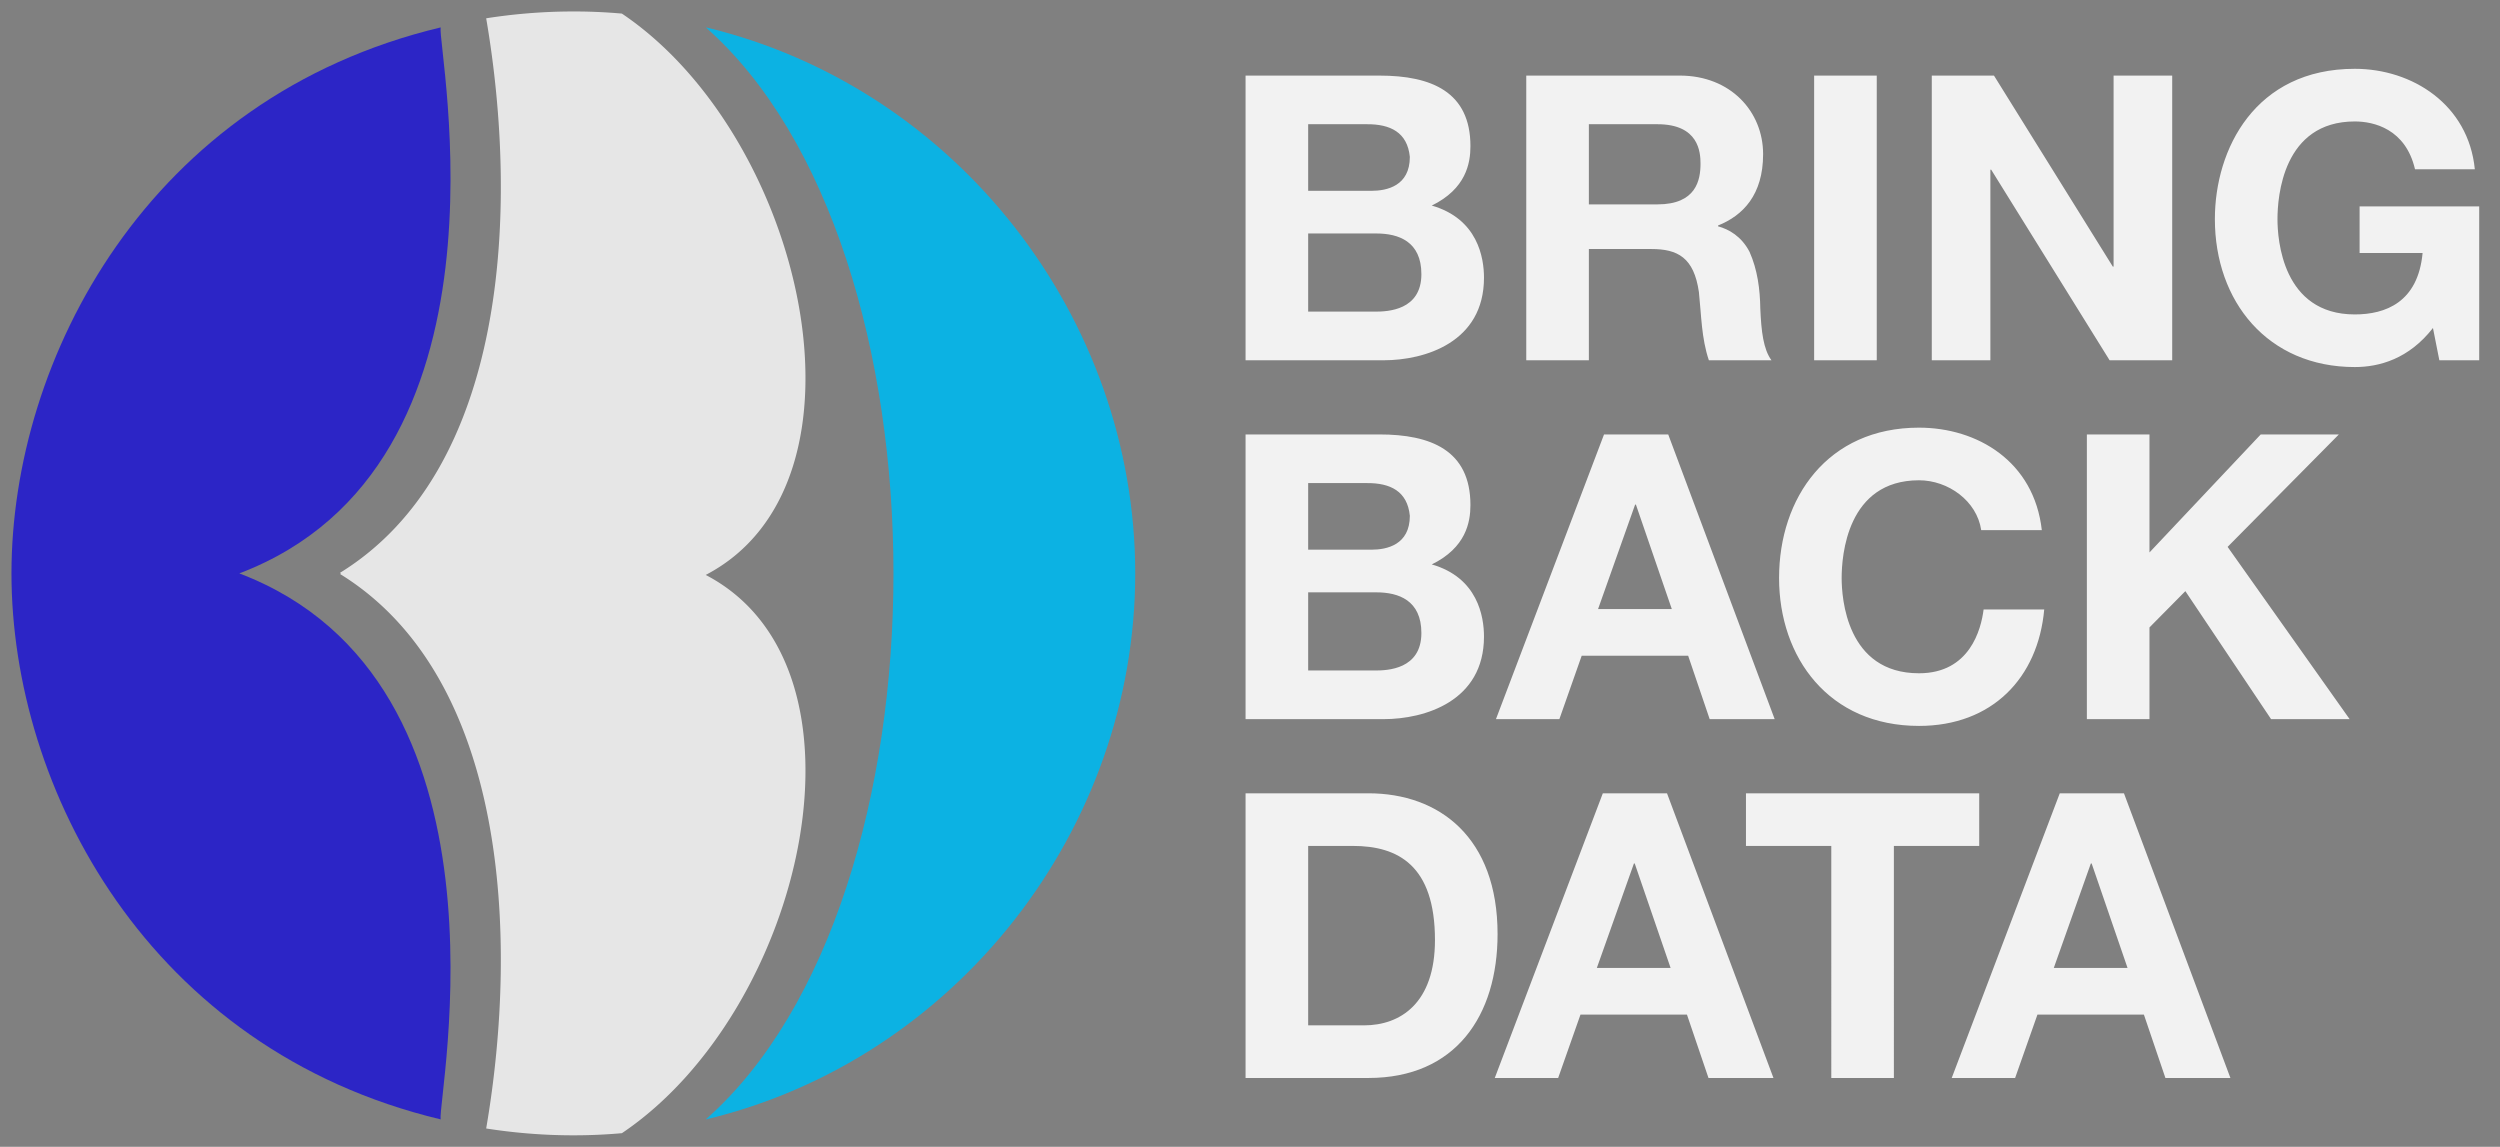
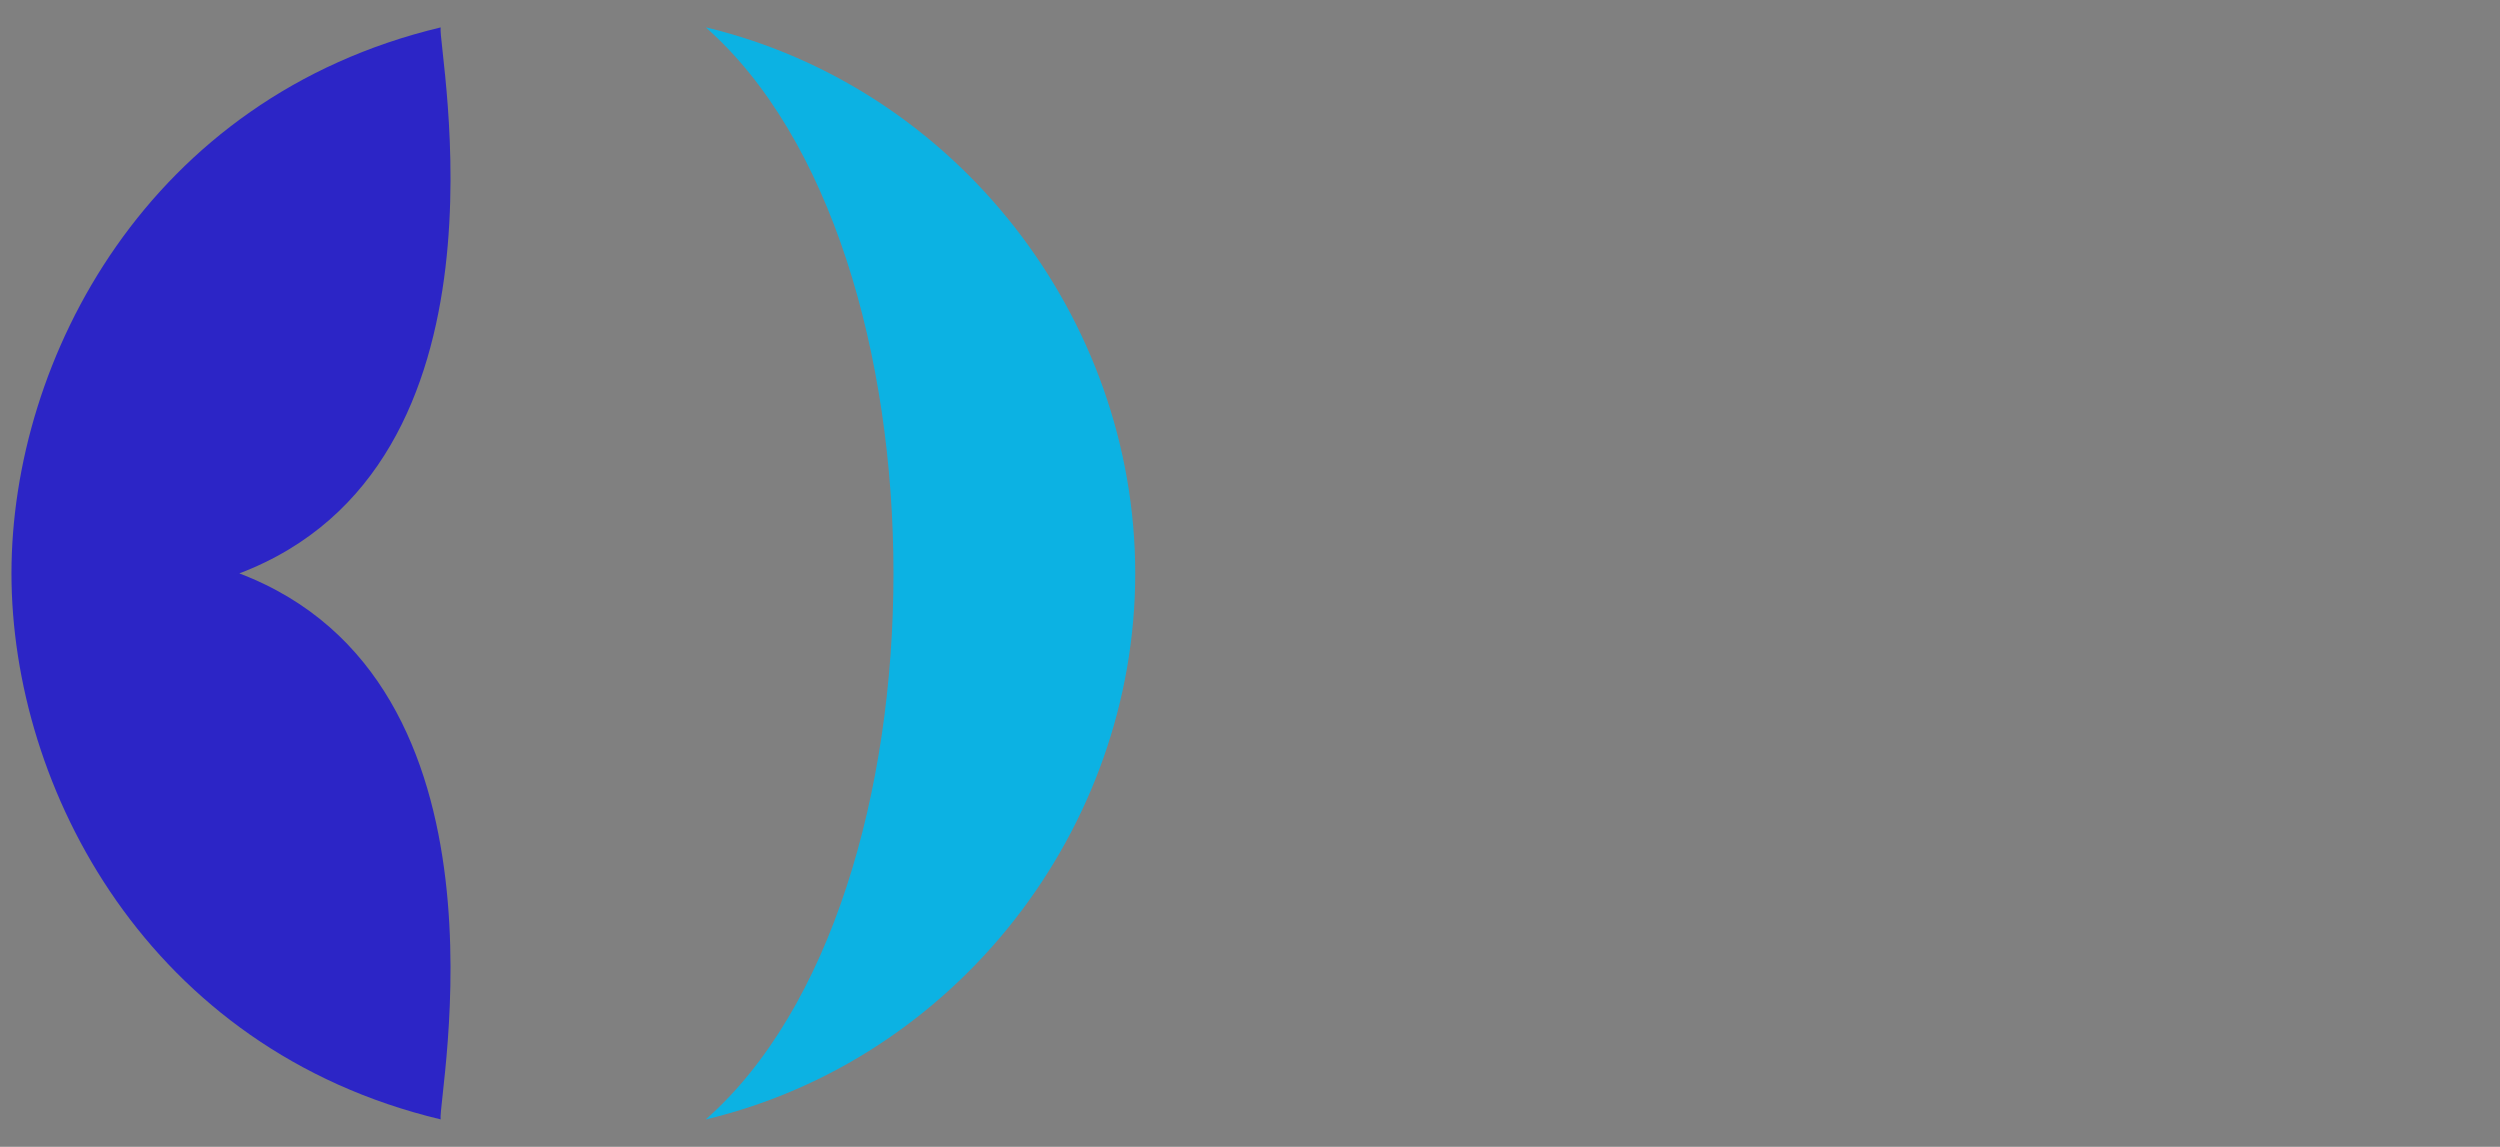
<svg xmlns="http://www.w3.org/2000/svg" viewBox="0 0 218 100">
  <rect x="0" y="0" width="218" height="100" fill="#808080" stroke="none" />
-   <path fill="#e6e6e6" d="M49.532 1.002a49.26 49.26 0 0 0-7.137.594c2.873 16.78 1.813 39.374-12.745 48.353.03.016.057.034.087.05-.03.016-.058.035-.087.051 14.558 8.979 15.618 31.573 12.745 48.353 3.545.556 7.54.792 11.835.41 15.877-10.693 22.808-40.596 7.308-48.679 15.5-8.082 8.569-38.255-7.308-48.949a47.827 47.827 0 0 0-4.698-.183Z" />
  <path fill="#0cb2e3" d="M61.538 2.381c21.83 19.238 21.83 76 0 95.238C83.403 92.389 98.992 72.294 98.992 50S83.402 7.612 61.538 2.381Z" />
  <path fill="#2c25c6" d="M38.425 2.39C12.911 8.488 1 31.28 1 49.996v.005C1 68.719 12.911 91.51 38.425 97.61c-.298-1.797 7.27-38.174-17.556-47.61C45.695 40.563 38.127 4.187 38.425 2.39Z" />
-   <path fill="#f2f2f2" d="M205.34 6c-8.695 0-12.203 7.003-12.203 13.107 0 7.177 4.605 12.9 12.203 12.9 2.134 0 4.715-.709 6.814-3.407l.557 2.816h3.476v-13.42h-10.43v4.067h5.493c-.402 4.312-3.25 5.355-5.91 5.355-6.323 0-6.744-6.563-6.744-8.31 0-1.944.464-8.518 6.744-8.518 1.64 0 4.425.637 5.25 4.172h5.215C215.249 9.115 210.352 6 205.34 6Zm-96.727.592v24.824h12.03c3.61 0 8.761-1.563 8.761-7.197 0-1.745-.54-5.138-4.554-6.293 2.976-1.457 3.373-3.668 3.373-5.18 0-4.718-3.373-6.154-7.928-6.154zm24.477 0v24.824h5.459v-9.701h5.459c2.273 0 3.705.732 4.137 3.756.213 1.998.218 4.027.869 5.945h5.459c-.712-.97-.888-2.535-.973-4.484-.026-1.71-.24-3.403-.94-4.973-.712-1.366-1.81-1.967-2.746-2.225v-.07c2.173-.87 3.93-2.67 3.93-6.223 0-3.7-2.821-6.85-7.267-6.85zm25.103 0v24.824h5.46V6.592Zm10.258 0v24.824h5.11v-16.62h.07l10.326 16.62h5.459V6.592h-5.111v16.654h-.069L173.875 6.592Zm-54.379 4.24h5.112c2.052-.014 3.542.704 3.754 2.852 0 2.538-2.016 2.955-3.338 2.955h-5.528zm24.477 0h5.98c3.604 0 3.756 2.434 3.756 3.443 0 1.424-.374 3.547-3.756 3.547h-5.98zm-24.477 9.527h5.946c1.943 0 3.927.698 3.927 3.547 0 3.168-2.955 3.268-4.033 3.268h-5.84zm53.266 16.932c-7.984 0-12.203 6.125-12.203 13.11 0 6.946 4.346 12.898 12.203 12.898 6.375 0 10.383-4.184 10.918-10.153h-5.285c-.221 1.745-1.21 5.563-5.633 5.563-6.33 0-6.746-6.576-6.746-8.309 0-1.934.461-8.52 6.746-8.52 2.536 0 5.044 1.787 5.424 4.349h5.285c-.678-6.007-5.626-8.938-10.71-8.938zm-58.725.592v24.826h12.03c3.606 0 8.761-1.563 8.761-7.197 0-1.75-.542-5.14-4.554-6.295 2.976-1.457 3.373-3.668 3.373-5.18 0-4.794-3.49-6.154-7.928-6.154zm31.258 0-9.424 24.826h5.53l1.947-5.53h9.283l1.877 5.53h5.668l-9.283-24.826zm42.104 0v24.826h5.459v-7.998l3.129-3.164 7.476 11.162h6.85l-10.641-15.022 9.701-9.804h-6.814l-9.701 10.29v-10.29Zm-67.903 4.242h5.112c2.052-.017 3.542.706 3.754 2.852 0 2.538-2.016 2.955-3.338 2.955h-5.528zm28.51 1.877h.07l3.13 9.11h-6.432zm-28.51 7.65h5.946c1.937 0 3.927.694 3.927 3.545 0 3.18-2.983 3.27-4.033 3.27h-5.84zm-5.459 17.524V94h10.71c7.619 0 11.265-5.445 11.265-12.55 0-8.404-5.062-12.274-11.266-12.274zm31.153 0L130.344 94h5.527l1.947-5.527h9.284L148.98 94h5.666l-9.283-24.824zm12.482 0v4.588h7.441V94h5.457V73.764h7.442v-4.588zm27.363 0L170.19 94h5.528l1.947-5.527h9.283L188.824 94h5.668l-9.283-24.824zm-65.539 4.588h3.895c3.945 0 7.162 1.704 7.162 8.207 0 5.507-3.014 7.44-6.19 7.44h-4.867zm28.407 1.53h.068l3.129 9.11h-6.432zm39.843 0h.07l3.13 9.11h-6.432z" />
</svg>